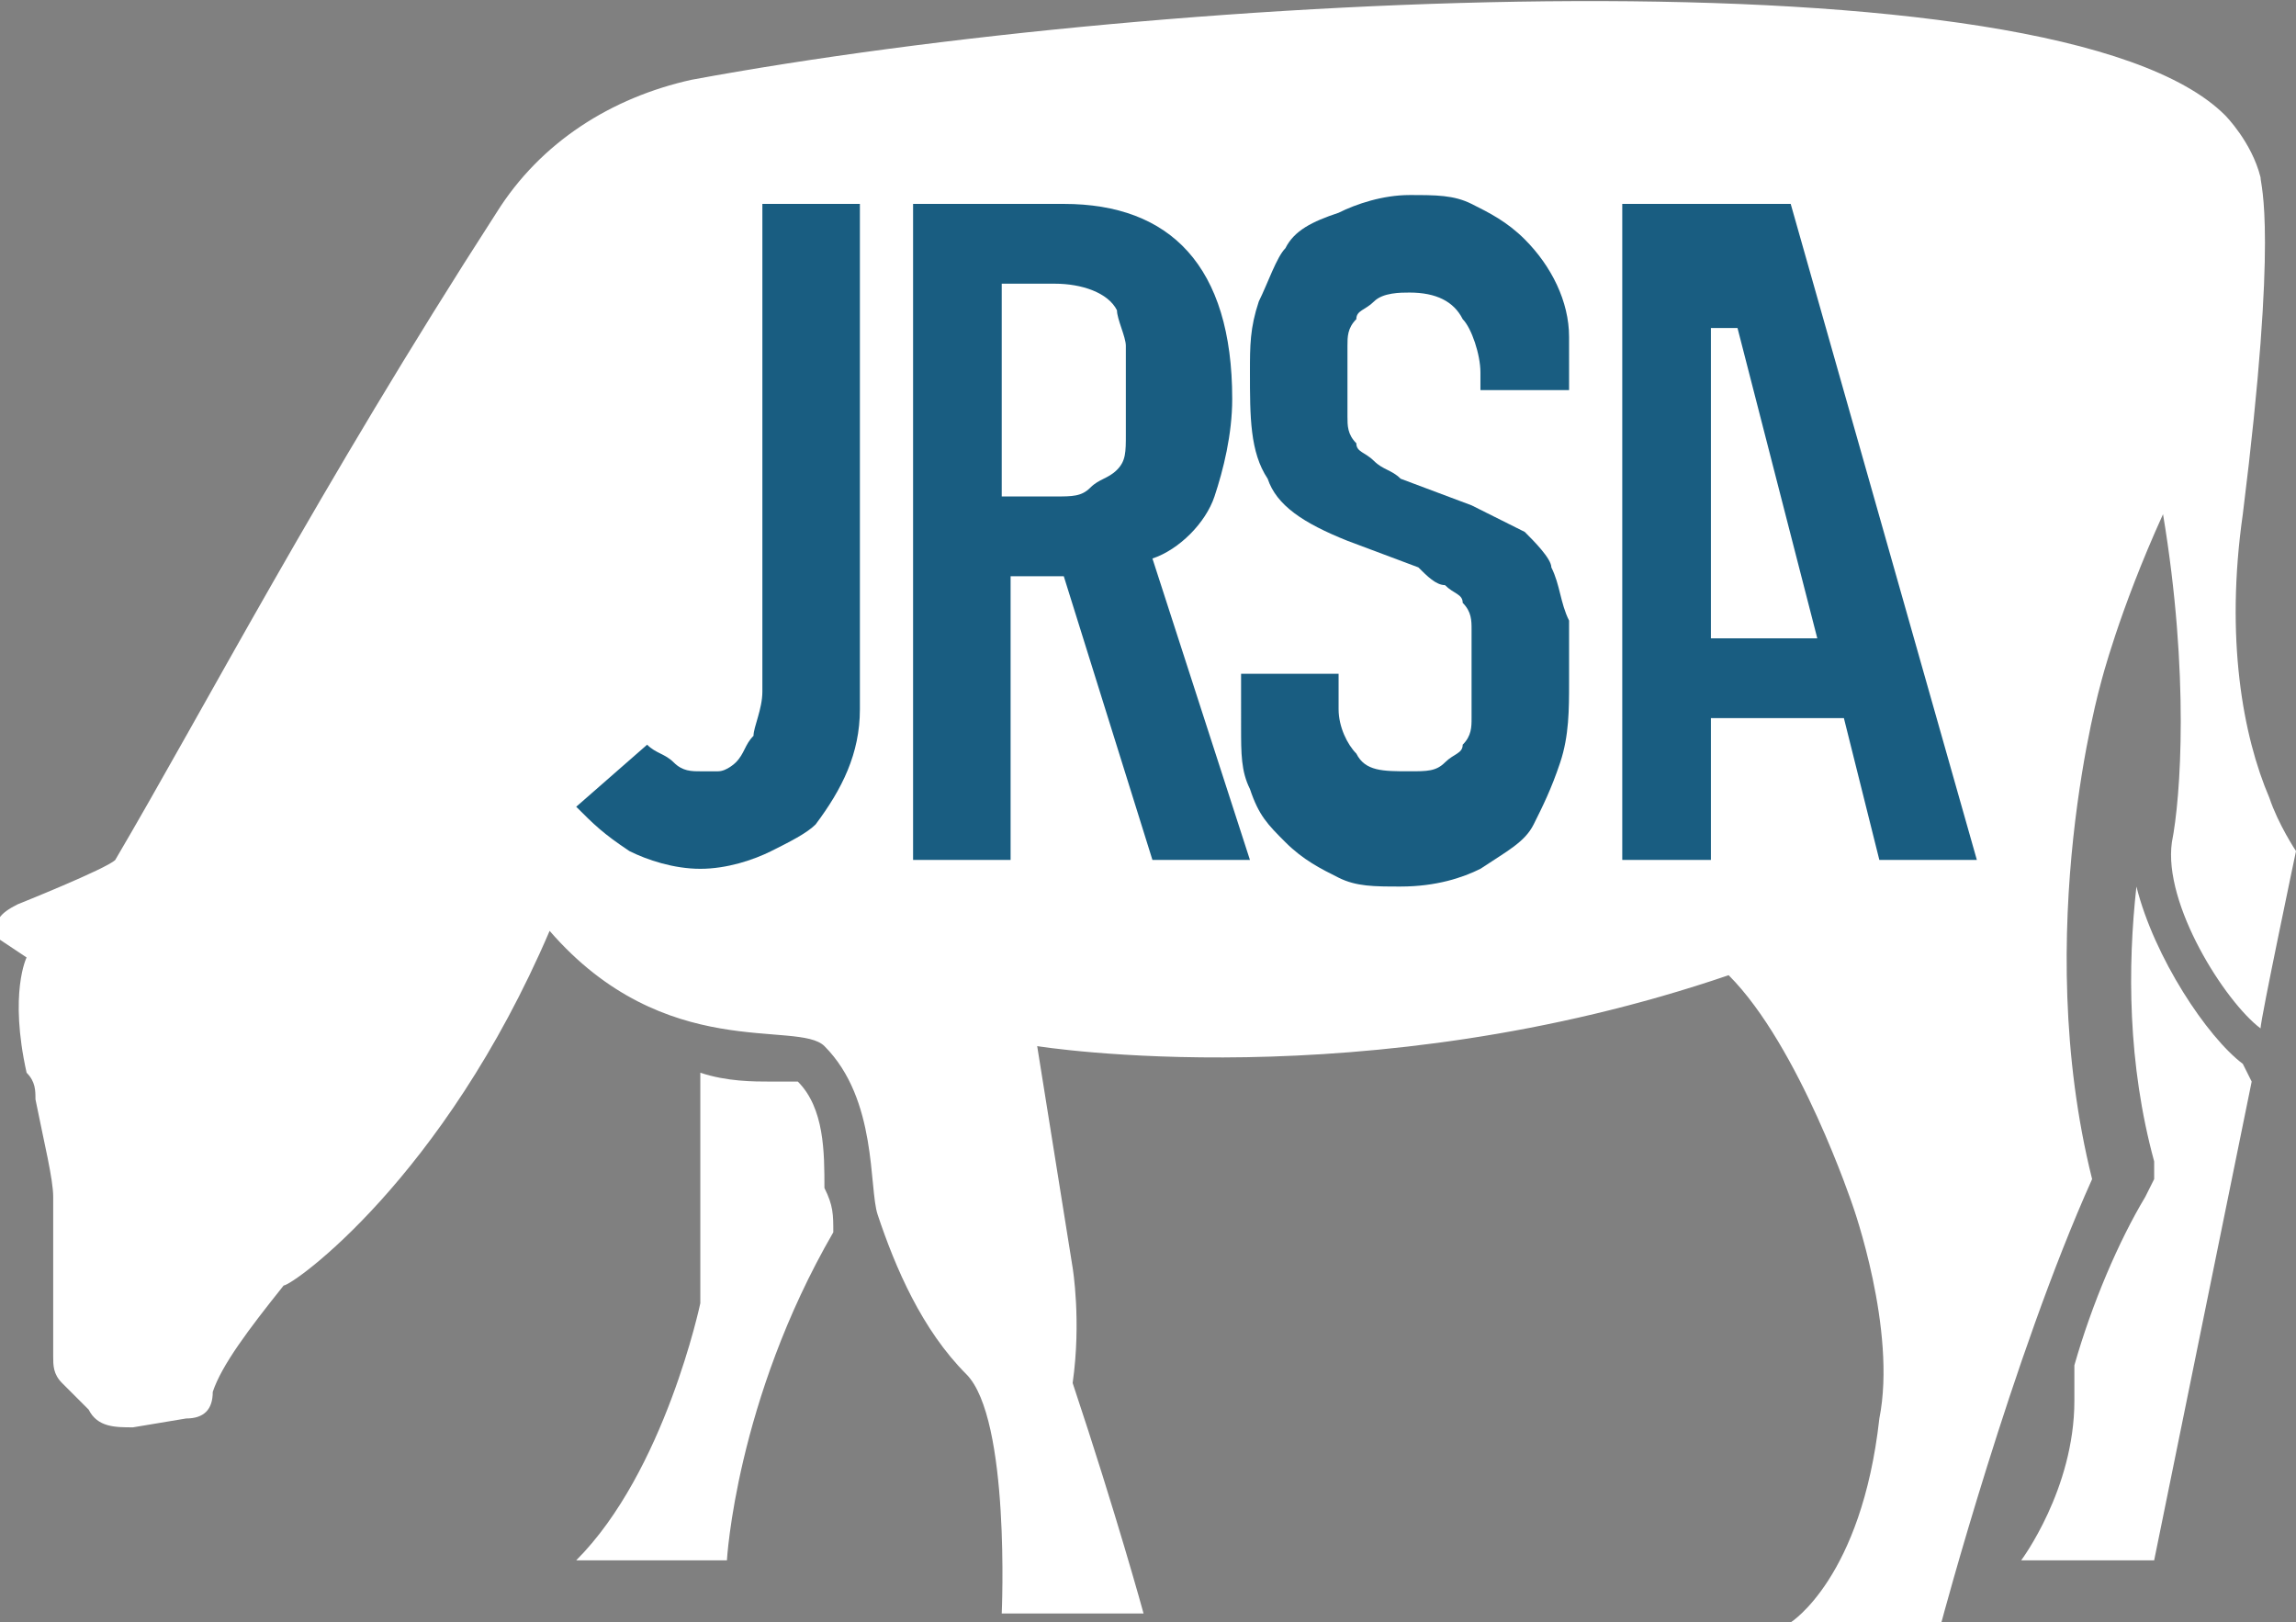
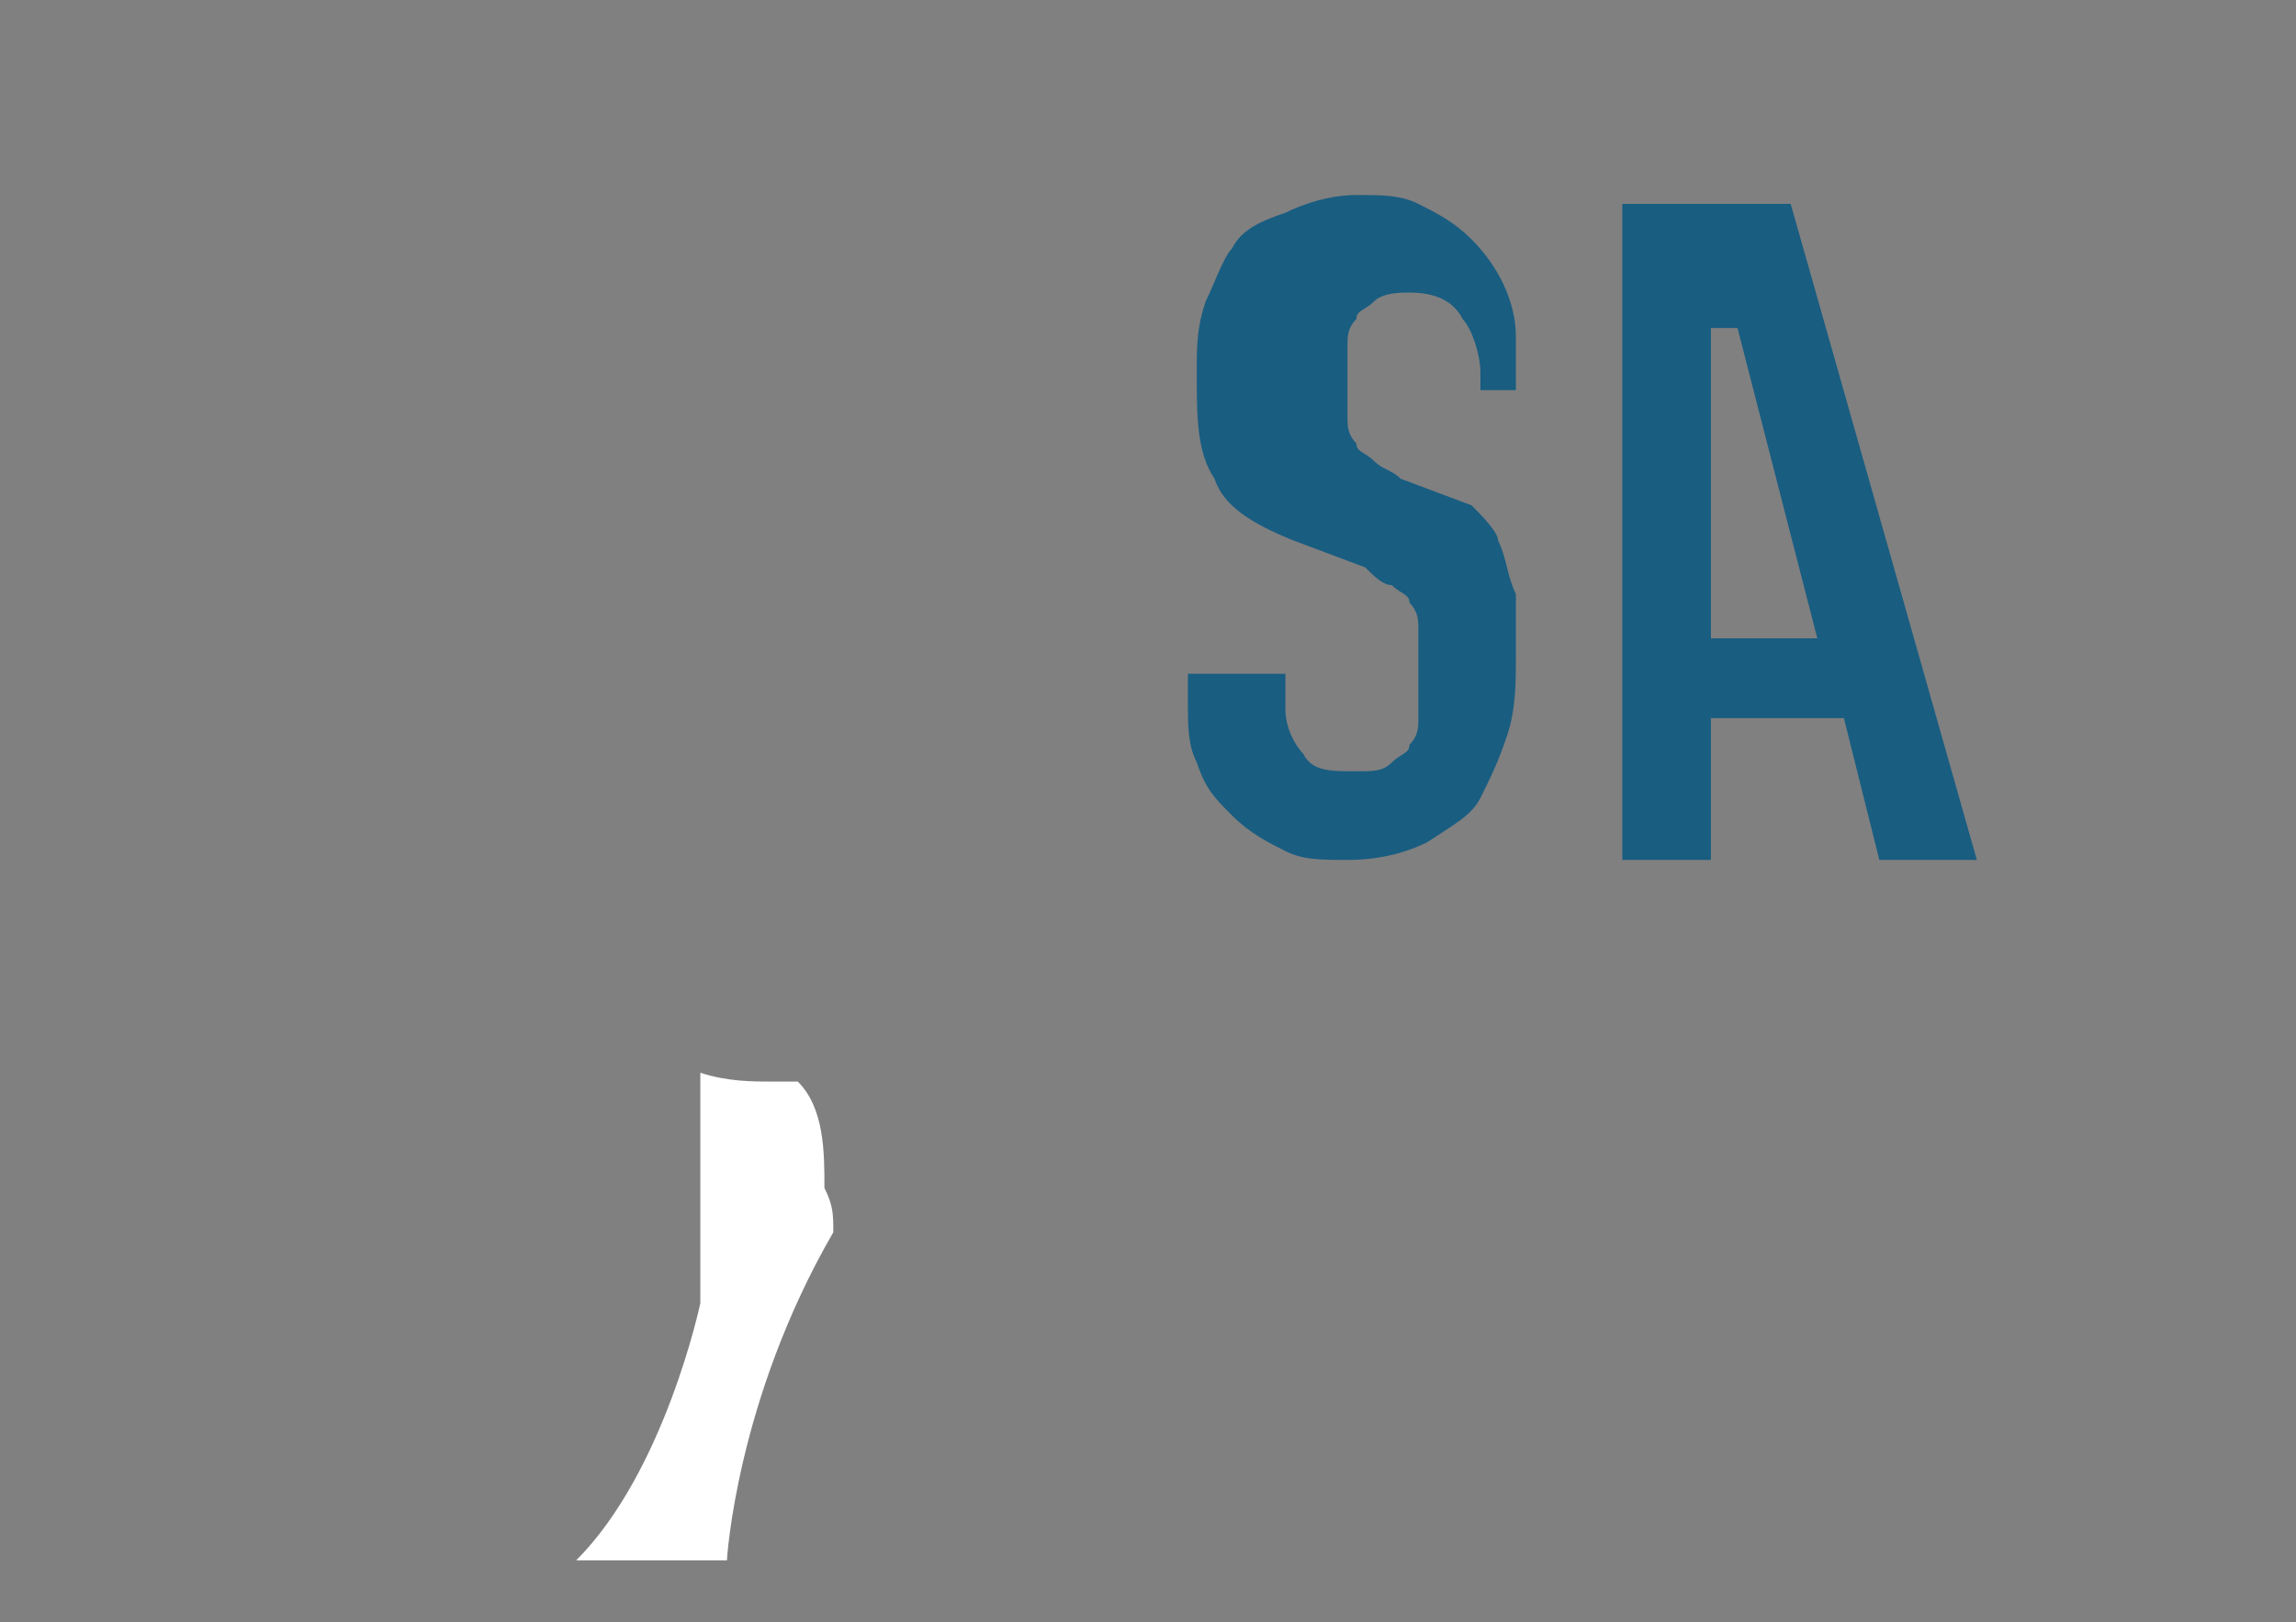
<svg xmlns="http://www.w3.org/2000/svg" version="1.1" x="0px" y="0px" viewBox="0 0 25.9 18.3" style="enable-background:new 0 0 25.9 18.3;" xml:space="preserve">
  <rect x="0" y="0" width="25.9" height="18.3" fill="#808080" stroke="none" />
  <style type="text/css">
	.st0{fill:#FFFFFF;}
	.st1{fill:#195D81;}
</style>
  <g id="Layer_1">
    <g>
-       <path class="st0" d="M25.4,12.2l-1.1,5.4h-1.5c0,0,0.6-0.8,0.6-1.8c0-0.1,0-0.3,0-0.4c0,0,0,0,0,0c0.2-0.7,0.5-1.4,0.8-1.9    l0.1-0.2l0-0.2c-0.3-1.1-0.3-2.2-0.2-3.1c0.2,0.8,0.8,1.7,1.2,2L25.4,12.2z" />
      <path class="st0" d="M9.4,13.9c-1.1,1.9-1.2,3.7-1.2,3.7s-1,0-1.7,0c1-1,1.4-2.9,1.4-2.9S7.9,14,7.9,13.2c0-0.3,0-0.7,0-1.1    c0.3,0.1,0.6,0.1,0.8,0.1c0.1,0,0.2,0,0.3,0c0.3,0.3,0.3,0.8,0.3,1.2C9.4,13.6,9.4,13.7,9.4,13.9C9.4,13.9,9.4,13.9,9.4,13.9z" />
      <g>
-         <path class="st0" d="M25.9,9.6c0,0-0.4,1.9-0.4,2c-0.4-0.3-1.1-1.4-1-2.1c0.1-0.5,0.2-1.9-0.1-3.7c-0.5,1.1-0.7,1.9-0.7,1.9     s-0.8,2.8-0.1,5.6c-0.9,2-1.7,5-1.7,5h-1.7c0,0,0.8-0.5,1-2.3c0.2-1-0.3-2.4-0.3-2.4s-0.6-1.8-1.4-2.6c-4.1,1.4-7.8,0.8-7.8,0.8     l0.4,2.5c0,0,0.1,0.6,0,1.3c0.5,1.5,0.8,2.6,0.8,2.6h-1.6c0,0,0.1-2.2-0.4-2.7c-0.5-0.5-0.8-1.2-1-1.8c-0.1-0.3,0-1.3-0.6-1.9     c-0.3-0.3-1.8,0.2-3.1-1.3c-1.2,2.8-2.9,4-3,4c-0.4,0.5-0.7,0.9-0.8,1.2C2.4,15.9,2.3,16,2.1,16l-0.6,0.1c-0.2,0-0.4,0-0.5-0.2     l-0.3-0.3c-0.1-0.1-0.1-0.2-0.1-0.3l0-1.5c0-0.1,0-0.2,0-0.3c0-0.2-0.1-0.6-0.2-1.1c0-0.1,0-0.2-0.1-0.3c-0.2-0.9,0-1.3,0-1.3     L0,10.6c-0.1-0.2,0-0.3,0.2-0.4c0,0,1-0.4,1.1-0.5c1-1.7,2.3-4.2,4.3-7.3c0.5-0.8,1.3-1.3,2.2-1.5c5.4-1,15.4-1.5,17.3,0.4     c0,0,0.3,0.3,0.4,0.7c0,0.1,0.2,0.6-0.2,3.8c-0.2,1.4,0,2.5,0.3,3.2C25.7,9.3,25.9,9.6,25.9,9.6z" />
-       </g>
+         </g>
      <g>
-         <path class="st1" d="M9.7,2.3V8c0,0.5-0.2,0.9-0.5,1.3C9.1,9.4,8.9,9.5,8.7,9.6C8.5,9.7,8.2,9.8,7.9,9.8c-0.3,0-0.6-0.1-0.8-0.2     C6.8,9.4,6.7,9.3,6.5,9.1l0.8-0.7c0.1,0.1,0.2,0.1,0.3,0.2c0.1,0.1,0.2,0.1,0.3,0.1c0.1,0,0.1,0,0.2,0c0.1,0,0.2-0.1,0.2-0.1     c0.1-0.1,0.1-0.2,0.2-0.3c0-0.1,0.1-0.3,0.1-0.5V2.3H9.7z" />
-         <path class="st1" d="M10.3,9.7V2.3H12c1.2,0,1.9,0.7,1.9,2.2c0,0.4-0.1,0.8-0.2,1.1c-0.1,0.3-0.4,0.6-0.7,0.7l1.1,3.4h-1.1     l-1-3.2h-0.6v3.2H10.3z M11.3,3.3v2.3h0.6c0.2,0,0.3,0,0.4-0.1c0.1-0.1,0.2-0.1,0.3-0.2c0.1-0.1,0.1-0.2,0.1-0.4     c0-0.1,0-0.3,0-0.5c0-0.2,0-0.4,0-0.5c0-0.1-0.1-0.3-0.1-0.4c-0.1-0.2-0.4-0.3-0.7-0.3H11.3z" />
-         <path class="st1" d="M17.8,4.4h-1.1V4.2c0-0.2-0.1-0.5-0.2-0.6c-0.1-0.2-0.3-0.3-0.6-0.3c-0.1,0-0.3,0-0.4,0.1     c-0.1,0.1-0.2,0.1-0.2,0.2c-0.1,0.1-0.1,0.2-0.1,0.3c0,0.1,0,0.2,0,0.4c0,0.1,0,0.3,0,0.4c0,0.1,0,0.2,0.1,0.3     c0,0.1,0.1,0.1,0.2,0.2c0.1,0.1,0.2,0.1,0.3,0.2l0.8,0.3c0.2,0.1,0.4,0.2,0.6,0.3c0.1,0.1,0.3,0.3,0.3,0.4     c0.1,0.2,0.1,0.4,0.2,0.6c0,0.2,0,0.5,0,0.7c0,0.3,0,0.6-0.1,0.9c-0.1,0.3-0.2,0.5-0.3,0.7c-0.1,0.2-0.3,0.3-0.6,0.5     c-0.2,0.1-0.5,0.2-0.9,0.2c-0.3,0-0.5,0-0.7-0.1c-0.2-0.1-0.4-0.2-0.6-0.4c-0.2-0.2-0.3-0.3-0.4-0.6c-0.1-0.2-0.1-0.4-0.1-0.7     V7.6h1.1V8c0,0.2,0.1,0.4,0.2,0.5c0.1,0.2,0.3,0.2,0.6,0.2c0.2,0,0.3,0,0.4-0.1c0.1-0.1,0.2-0.1,0.2-0.2c0.1-0.1,0.1-0.2,0.1-0.3     c0-0.1,0-0.3,0-0.5c0-0.2,0-0.4,0-0.5c0-0.1,0-0.2-0.1-0.3c0-0.1-0.1-0.1-0.2-0.2c-0.1,0-0.2-0.1-0.3-0.2l-0.8-0.3     c-0.5-0.2-0.8-0.4-0.9-0.7c-0.2-0.3-0.2-0.7-0.2-1.2c0-0.3,0-0.5,0.1-0.8c0.1-0.2,0.2-0.5,0.3-0.6c0.1-0.2,0.3-0.3,0.6-0.4     c0.2-0.1,0.5-0.2,0.8-0.2c0.3,0,0.5,0,0.7,0.1c0.2,0.1,0.4,0.2,0.6,0.4c0.3,0.3,0.5,0.7,0.5,1.1V4.4z" />
+         <path class="st1" d="M17.8,4.4h-1.1V4.2c0-0.2-0.1-0.5-0.2-0.6c-0.1-0.2-0.3-0.3-0.6-0.3c-0.1,0-0.3,0-0.4,0.1     c-0.1,0.1-0.2,0.1-0.2,0.2c-0.1,0.1-0.1,0.2-0.1,0.3c0,0.1,0,0.2,0,0.4c0,0.1,0,0.3,0,0.4c0,0.1,0,0.2,0.1,0.3     c0,0.1,0.1,0.1,0.2,0.2c0.1,0.1,0.2,0.1,0.3,0.2l0.8,0.3c0.1,0.1,0.3,0.3,0.3,0.4     c0.1,0.2,0.1,0.4,0.2,0.6c0,0.2,0,0.5,0,0.7c0,0.3,0,0.6-0.1,0.9c-0.1,0.3-0.2,0.5-0.3,0.7c-0.1,0.2-0.3,0.3-0.6,0.5     c-0.2,0.1-0.5,0.2-0.9,0.2c-0.3,0-0.5,0-0.7-0.1c-0.2-0.1-0.4-0.2-0.6-0.4c-0.2-0.2-0.3-0.3-0.4-0.6c-0.1-0.2-0.1-0.4-0.1-0.7     V7.6h1.1V8c0,0.2,0.1,0.4,0.2,0.5c0.1,0.2,0.3,0.2,0.6,0.2c0.2,0,0.3,0,0.4-0.1c0.1-0.1,0.2-0.1,0.2-0.2c0.1-0.1,0.1-0.2,0.1-0.3     c0-0.1,0-0.3,0-0.5c0-0.2,0-0.4,0-0.5c0-0.1,0-0.2-0.1-0.3c0-0.1-0.1-0.1-0.2-0.2c-0.1,0-0.2-0.1-0.3-0.2l-0.8-0.3     c-0.5-0.2-0.8-0.4-0.9-0.7c-0.2-0.3-0.2-0.7-0.2-1.2c0-0.3,0-0.5,0.1-0.8c0.1-0.2,0.2-0.5,0.3-0.6c0.1-0.2,0.3-0.3,0.6-0.4     c0.2-0.1,0.5-0.2,0.8-0.2c0.3,0,0.5,0,0.7,0.1c0.2,0.1,0.4,0.2,0.6,0.4c0.3,0.3,0.5,0.7,0.5,1.1V4.4z" />
        <g>
          <path class="st1" d="M18.3,9.7h1V8.1h1.5l0.4,1.6h1.1l-2.1-7.4h-1.9V9.7z M19.3,3.7h0.3l0.9,3.5h-1.2V3.7z" />
        </g>
      </g>
    </g>
  </g>
  <g id="Layer_2">
</g>
</svg>